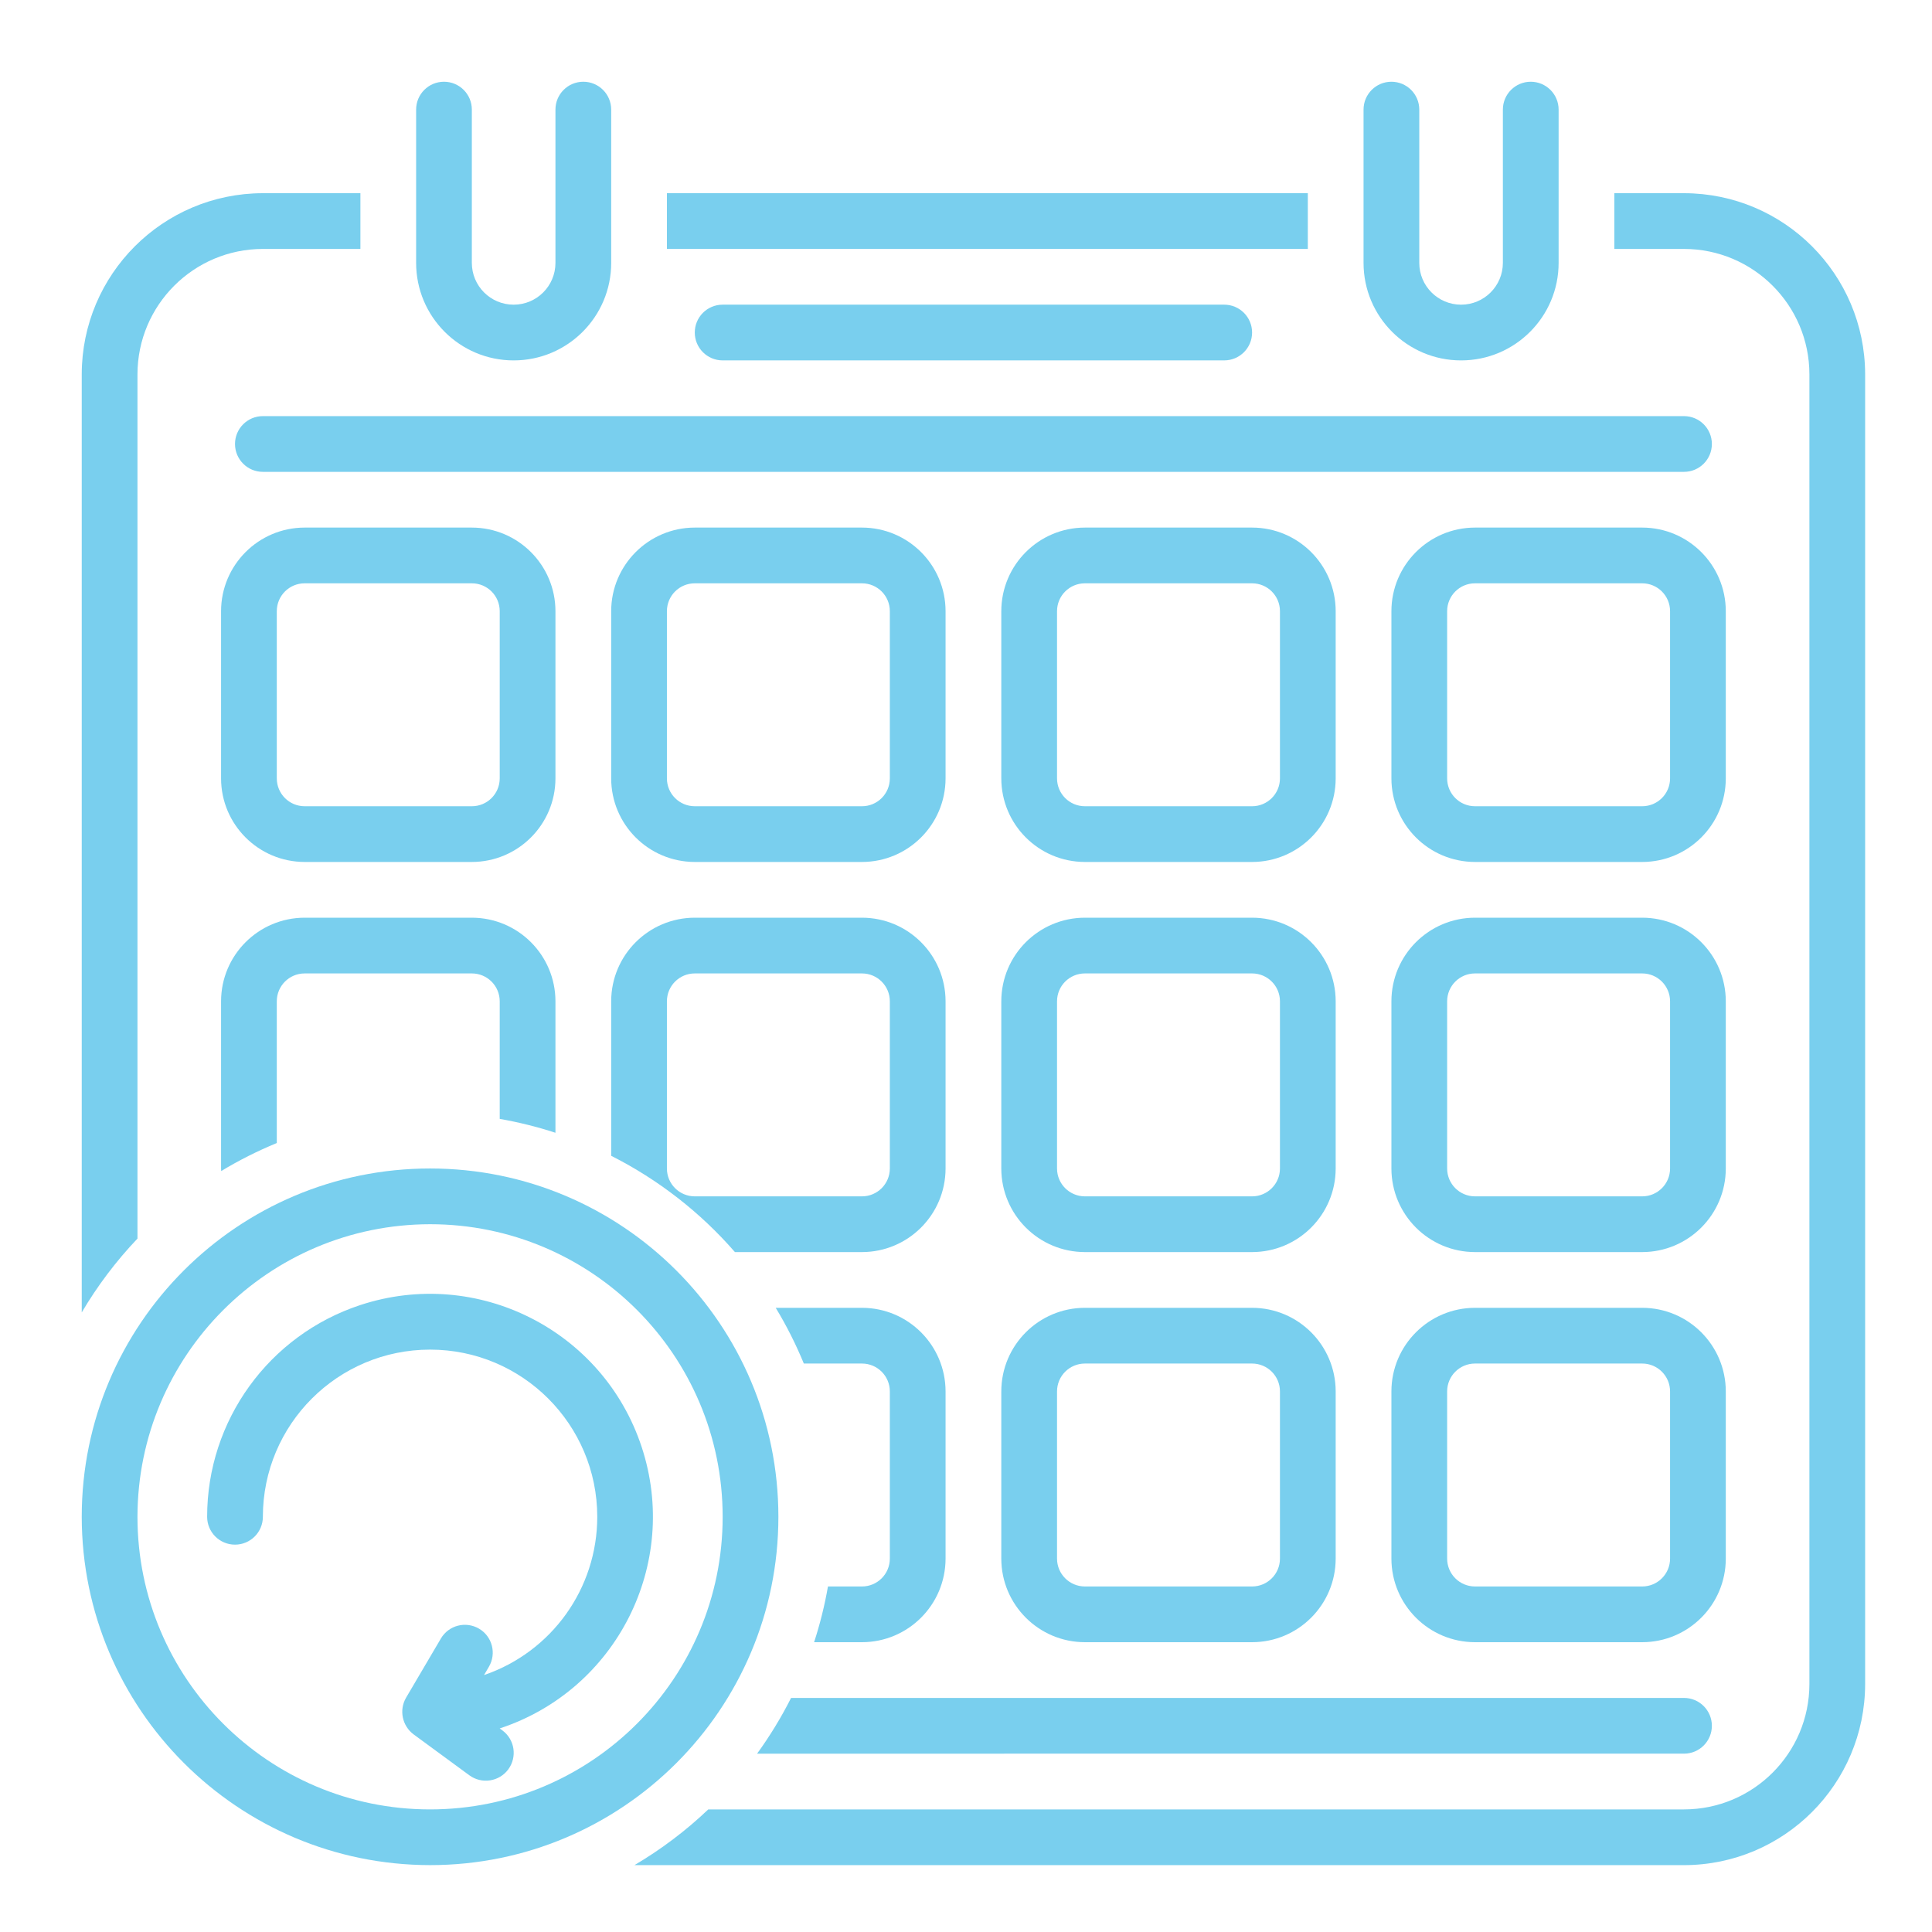
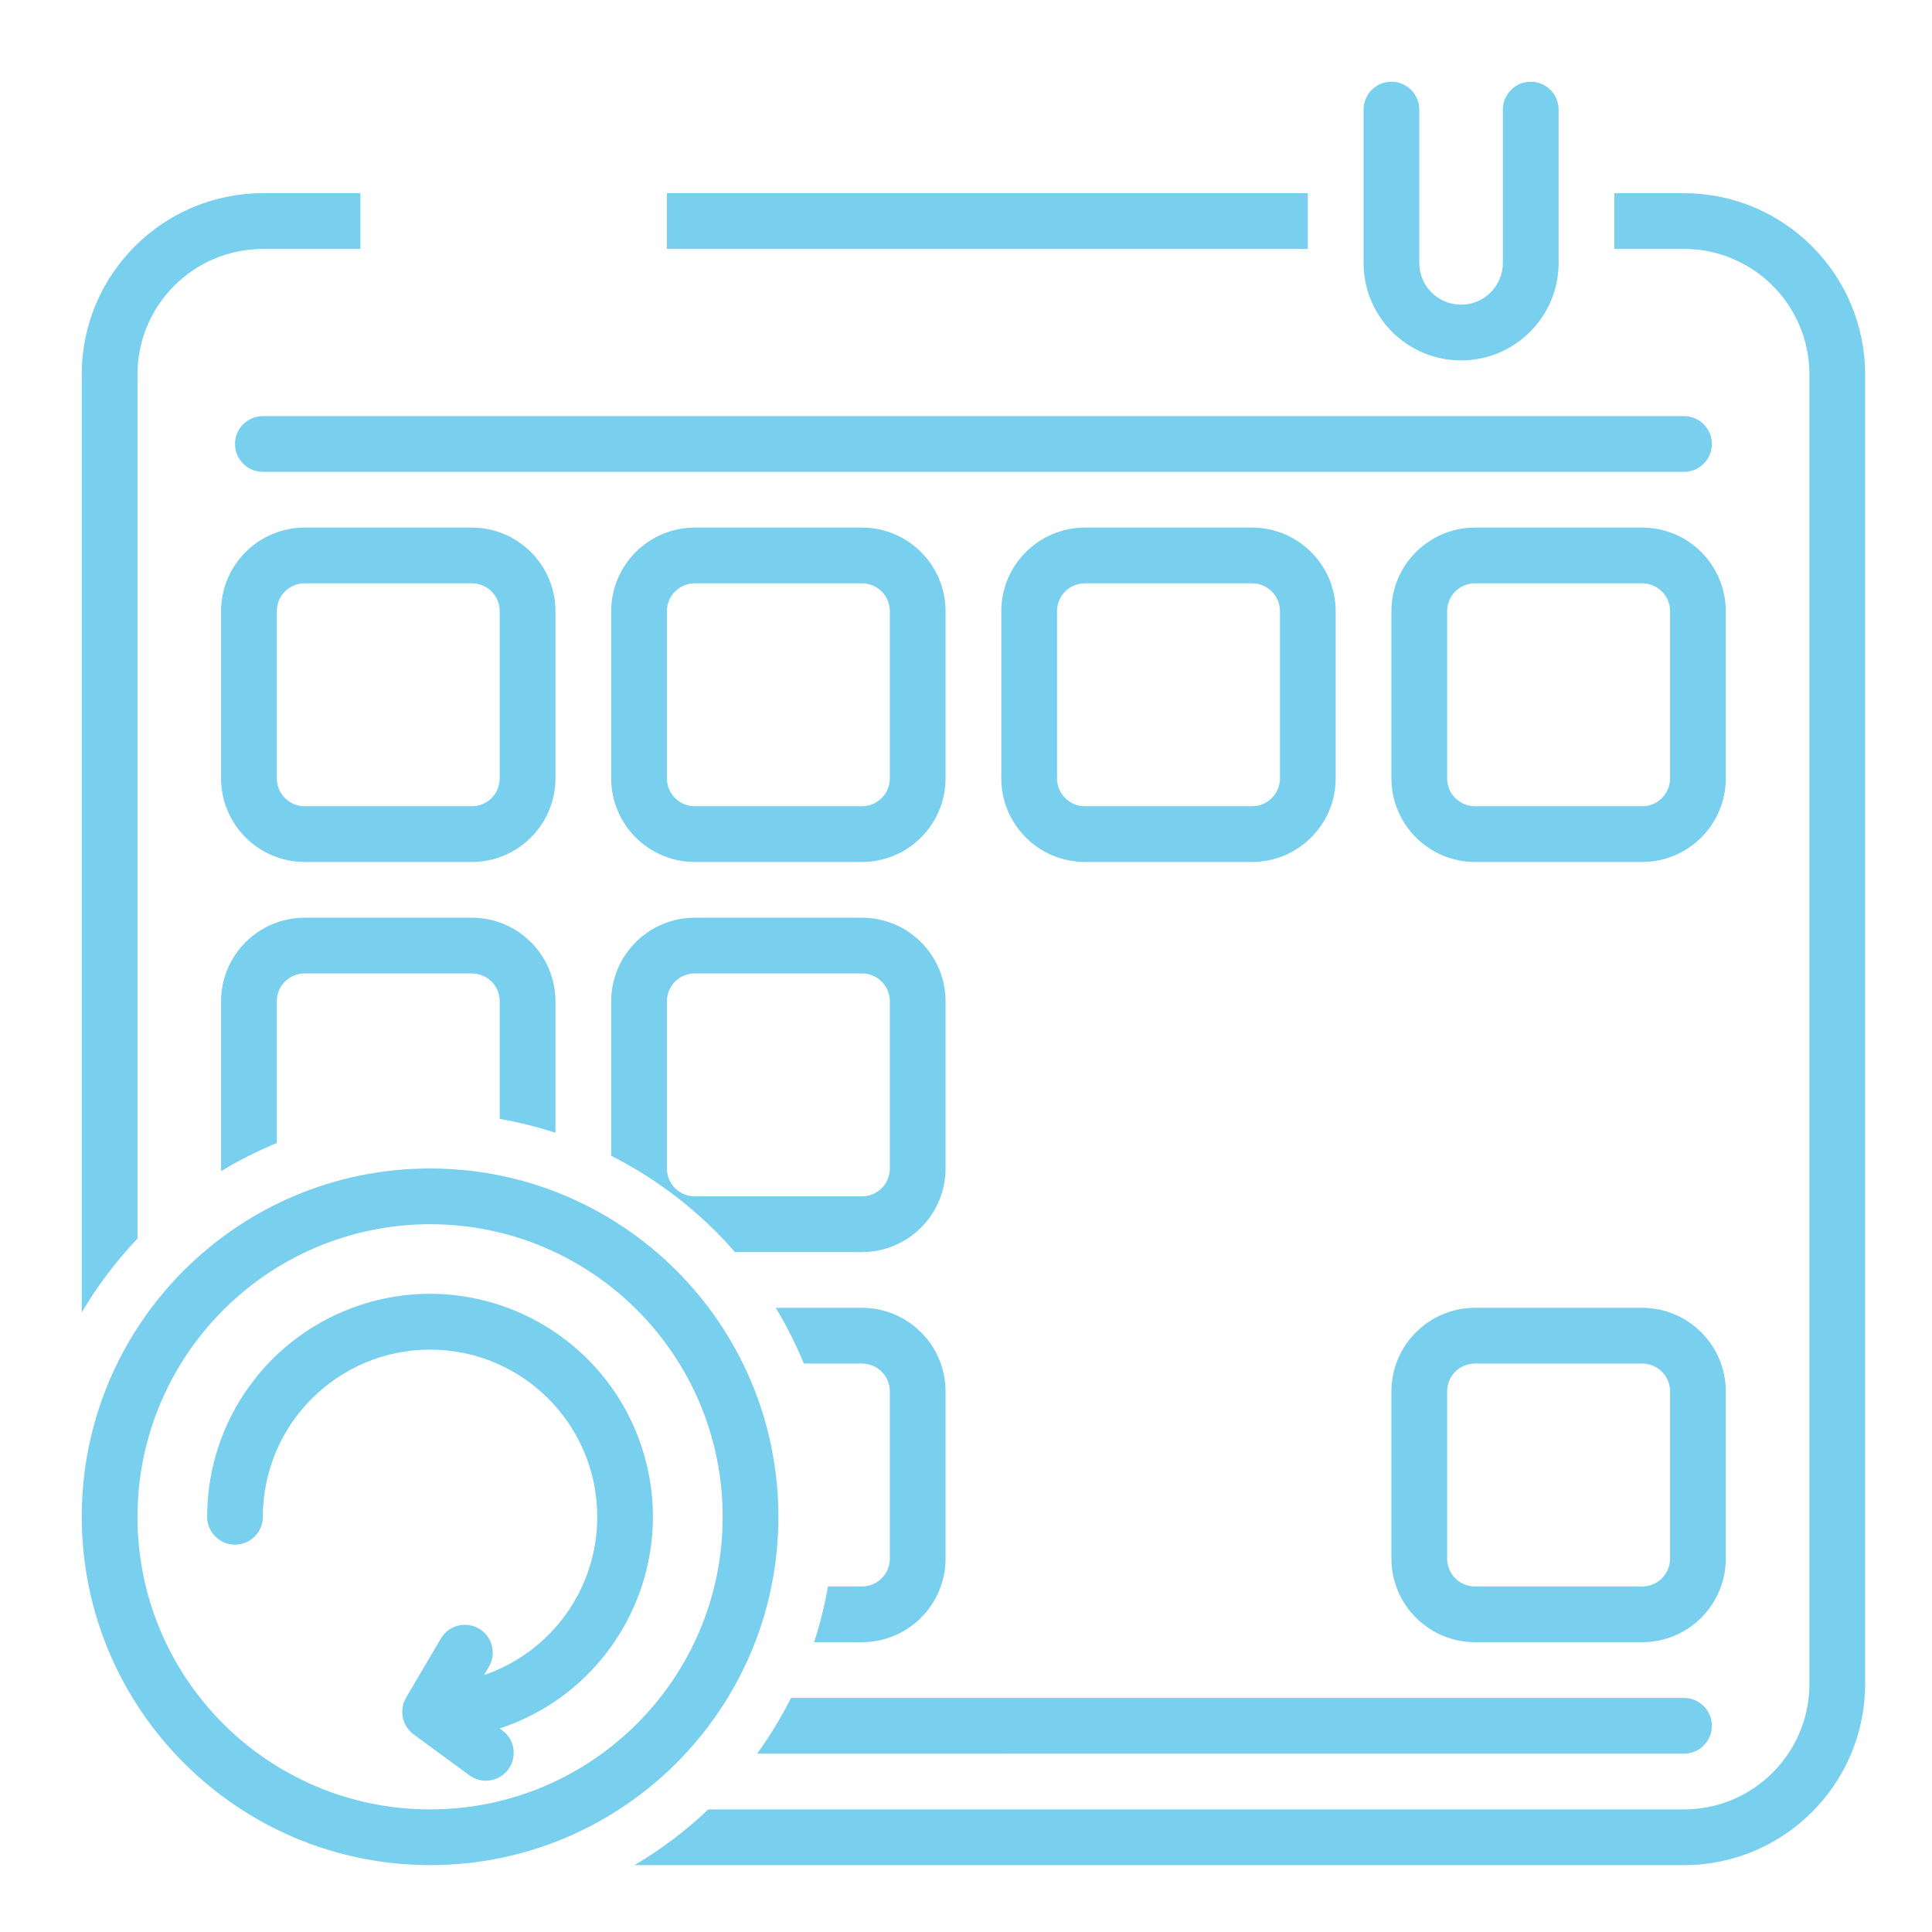
<svg xmlns="http://www.w3.org/2000/svg" version="1.1" x="0px" y="0px" width="130px" height="130px" viewBox="-5.5 -5.5 130 130" enable-background="new -5.5 -5.5 130 130" xml:space="preserve">
  <defs>
</defs>
  <path fill="#79cfee" d="M10.313,24.375c0,1.036,0.839,1.875,1.875,1.875h95.625c1.035,0,1.875-0.839,1.875-1.875  s-0.84-1.875-1.875-1.875H12.188C11.152,22.5,10.313,23.339,10.313,24.375z" />
-   <path fill="#79cfee" d="M43.125,15c-1.036,0-1.875,0.839-1.875,1.875s0.839,1.875,1.875,1.875h33.75  c1.035,0,1.875-0.839,1.875-1.875S77.91,15,76.875,15H43.125z" />
  <path fill="#79cfee" d="M31.875,35.625c-0.003-3.105-2.52-5.622-5.625-5.625H15c-3.105,0.003-5.622,2.52-5.625,5.625v11.25  c0.003,3.107,2.52,5.621,5.625,5.625h11.25c3.105-0.004,5.622-2.518,5.625-5.625V35.625z M28.125,46.875  c0,1.036-0.839,1.875-1.875,1.875H15c-1.036,0-1.875-0.839-1.875-1.875v-11.25c0-1.036,0.839-1.875,1.875-1.875h11.25  c1.036,0,1.875,0.839,1.875,1.875V46.875z" />
  <path fill="#79cfee" d="M41.25,52.5H52.5c3.107-0.004,5.621-2.518,5.625-5.625v-11.25C58.121,32.52,55.607,30.003,52.5,30H41.25  c-3.105,0.003-5.622,2.52-5.625,5.625v11.25C35.628,49.982,38.145,52.496,41.25,52.5z M39.375,35.625  c0-1.036,0.839-1.875,1.875-1.875H52.5c1.036,0,1.875,0.839,1.875,1.875v11.25c0,1.036-0.839,1.875-1.875,1.875H41.25  c-1.036,0-1.875-0.839-1.875-1.875V35.625z" />
  <path fill="#79cfee" d="M67.5,52.5h11.25c3.106-0.004,5.621-2.518,5.625-5.625v-11.25C84.371,32.52,81.856,30.003,78.75,30H67.5  c-3.106,0.003-5.621,2.52-5.625,5.625v11.25C61.879,49.982,64.394,52.496,67.5,52.5z M65.625,35.625c0-1.036,0.84-1.875,1.875-1.875  h11.25c1.035,0,1.875,0.839,1.875,1.875v11.25c0,1.036-0.84,1.875-1.875,1.875H67.5c-1.035,0-1.875-0.839-1.875-1.875V35.625z" />
  <path fill="#79cfee" d="M110.625,35.625C110.621,32.52,108.106,30.003,105,30H93.75c-3.106,0.003-5.621,2.52-5.625,5.625v11.25  c0.004,3.107,2.519,5.621,5.625,5.625H105c3.106-0.004,5.621-2.518,5.625-5.625V35.625z M106.875,46.875  c0,1.036-0.84,1.875-1.875,1.875H93.75c-1.035,0-1.875-0.839-1.875-1.875v-11.25c0-1.036,0.84-1.875,1.875-1.875H105  c1.035,0,1.875,0.839,1.875,1.875V46.875z" />
-   <path fill="#79cfee" d="M61.875,73.125c0.004,3.106,2.519,5.621,5.625,5.625h11.25c3.106-0.004,5.621-2.519,5.625-5.625v-11.25  c-0.004-3.107-2.519-5.621-5.625-5.625H67.5c-3.106,0.004-5.621,2.518-5.625,5.625V73.125z M65.625,61.875  c0-1.035,0.84-1.875,1.875-1.875h11.25c1.035,0,1.875,0.84,1.875,1.875v11.25c0,1.035-0.84,1.875-1.875,1.875H67.5  c-1.035,0-1.875-0.84-1.875-1.875V61.875z" />
-   <path fill="#79cfee" d="M110.625,61.875c-0.004-3.107-2.519-5.621-5.625-5.625H93.75c-3.106,0.004-5.621,2.518-5.625,5.625v11.25  c0.004,3.106,2.519,5.621,5.625,5.625H105c3.106-0.004,5.621-2.519,5.625-5.625V61.875z M106.875,73.125  c0,1.035-0.84,1.875-1.875,1.875H93.75c-1.035,0-1.875-0.84-1.875-1.875v-11.25c0-1.035,0.84-1.875,1.875-1.875H105  c1.035,0,1.875,0.84,1.875,1.875V73.125z" />
-   <path fill="#79cfee" d="M61.875,99.375c0.004,3.106,2.519,5.621,5.625,5.625h11.25c3.106-0.004,5.621-2.519,5.625-5.625v-11.25  c-0.004-3.106-2.519-5.621-5.625-5.625H67.5c-3.106,0.004-5.621,2.519-5.625,5.625V99.375z M65.625,88.125  c0-1.035,0.84-1.875,1.875-1.875h11.25c1.035,0,1.875,0.84,1.875,1.875v11.25c0,1.035-0.84,1.875-1.875,1.875H67.5  c-1.035,0-1.875-0.84-1.875-1.875V88.125z" />
  <path fill="#79cfee" d="M110.625,88.125c-0.004-3.106-2.519-5.621-5.625-5.625H93.75c-3.106,0.004-5.621,2.519-5.625,5.625v11.25  c0.004,3.106,2.519,5.621,5.625,5.625H105c3.106-0.004,5.621-2.519,5.625-5.625V88.125z M106.875,99.375  c0,1.035-0.84,1.875-1.875,1.875H93.75c-1.035,0-1.875-0.84-1.875-1.875v-11.25c0-1.035,0.84-1.875,1.875-1.875H105  c1.035,0,1.875,0.84,1.875,1.875V99.375z" />
-   <path fill="#79cfee" d="M24.375,0C23.339,0,22.5,0.839,22.5,1.875v10.313c0,3.624,2.938,6.563,6.563,6.563s6.563-2.938,6.563-6.563  V1.875C35.625,0.839,34.786,0,33.75,0s-1.875,0.839-1.875,1.875v10.313c0,1.553-1.259,2.813-2.813,2.813s-2.813-1.259-2.813-2.813  V1.875C26.25,0.839,25.411,0,24.375,0z" />
  <rect x="39.375" y="7.5" fill="#79cfee" width="43.125" height="3.75" />
  <path fill="#79cfee" d="M88.125,0C87.09,0,86.25,0.839,86.25,1.875v10.313c0,3.624,2.938,6.563,6.563,6.563s6.563-2.938,6.563-6.563  V1.875C99.375,0.839,98.535,0,97.5,0s-1.875,0.839-1.875,1.875v10.313c0,1.553-1.26,2.813-2.813,2.813S90,13.741,90,12.188V1.875  C90,0.839,89.16,0,88.125,0z" />
  <path fill="#79cfee" d="M52.5,86.25c1.036,0,1.875,0.84,1.875,1.875v11.25c0,1.035-0.839,1.875-1.875,1.875h-2.288  c-0.222,1.27-0.533,2.522-0.933,3.75H52.5c3.107-0.004,5.621-2.519,5.625-5.625v-11.25c-0.004-3.106-2.518-5.621-5.625-5.625h-5.804  c0.728,1.199,1.359,2.455,1.892,3.75H52.5z" />
  <path fill="#79cfee" d="M31.875,70.722v-8.847c-0.003-3.107-2.52-5.621-5.625-5.625H15c-3.105,0.004-5.622,2.518-5.625,5.625v11.25  c0,0.06,0.007,0.115,0.009,0.173c1.196-0.725,2.448-1.354,3.741-1.886v-9.537C13.125,60.84,13.964,60,15,60h11.25  c1.036,0,1.875,0.84,1.875,1.875v7.913C29.396,70.01,30.649,70.321,31.875,70.722z" />
  <path fill="#79cfee" d="M35.625,72.271c3.169,1.601,5.997,3.799,8.327,6.479H52.5c3.107-0.004,5.621-2.519,5.625-5.625v-11.25  c-0.004-3.107-2.518-5.621-5.625-5.625H41.25c-3.105,0.004-5.622,2.518-5.625,5.625V72.271z M39.375,61.875  c0-1.035,0.839-1.875,1.875-1.875H52.5c1.036,0,1.875,0.84,1.875,1.875v11.25C54.375,74.16,53.536,75,52.5,75H41.25  c-1.036,0-1.875-0.84-1.875-1.875V61.875z" />
  <path fill="#79cfee" d="M107.813,112.5c1.035,0,1.875-0.84,1.875-1.875s-0.84-1.875-1.875-1.875H47.729  c-0.66,1.309-1.425,2.563-2.286,3.75H107.813z" />
  <path fill="#79cfee" d="M107.813,7.5h-4.688v3.75h4.688c4.658,0.005,8.434,3.78,8.438,8.438v88.125  c-0.004,4.658-3.779,8.434-8.438,8.438H42.158c-1.507,1.436-3.174,2.692-4.967,3.75h70.622c6.729-0.009,12.179-5.458,12.188-12.188  V19.688C119.991,12.959,114.542,7.507,107.813,7.5z" />
  <path fill="#79cfee" d="M3.75,19.688c0.005-4.658,3.78-8.432,8.438-8.438h6.563V7.5h-6.563C5.459,7.507,0.007,12.959,0,19.688  v63.121c1.057-1.791,2.315-3.458,3.75-4.967V19.688z" />
  <path fill="#79cfee" d="M12.188,96.563c0-6.214,5.038-11.25,11.251-11.25c6.212,0,11.249,5.039,11.249,11.253  c0,4.813-3.063,9.091-7.619,10.646l0.328-0.559c0.524-0.893,0.227-2.041-0.665-2.564c-0.894-0.524-2.042-0.229-2.566,0.664l0,0  l-2.344,3.984c-0.48,0.83-0.262,1.888,0.505,2.463l3.75,2.753c0.834,0.613,2.008,0.437,2.624-0.396  c0.613-0.836,0.437-2.008-0.398-2.624c-0.002-0.001-0.004-0.001-0.005-0.004l-0.174-0.126c7.867-2.59,12.144-11.068,9.554-18.935  c-2.59-7.866-11.067-12.144-18.934-9.554c-6.151,2.025-10.308,7.77-10.306,14.247c0,1.035,0.839,1.875,1.875,1.875  S12.188,97.598,12.188,96.563z" />
  <path fill="#79cfee" d="M23.438,120c12.944,0,23.438-10.494,23.438-23.438S36.381,73.125,23.438,73.125S0,83.619,0,96.563  C0.015,109.5,10.499,119.985,23.438,120z M23.438,76.875c10.873,0,19.688,8.815,19.688,19.688s-8.814,19.688-19.688,19.688  S3.75,107.435,3.75,96.563C3.763,85.696,12.57,76.888,23.438,76.875z" />
</svg>